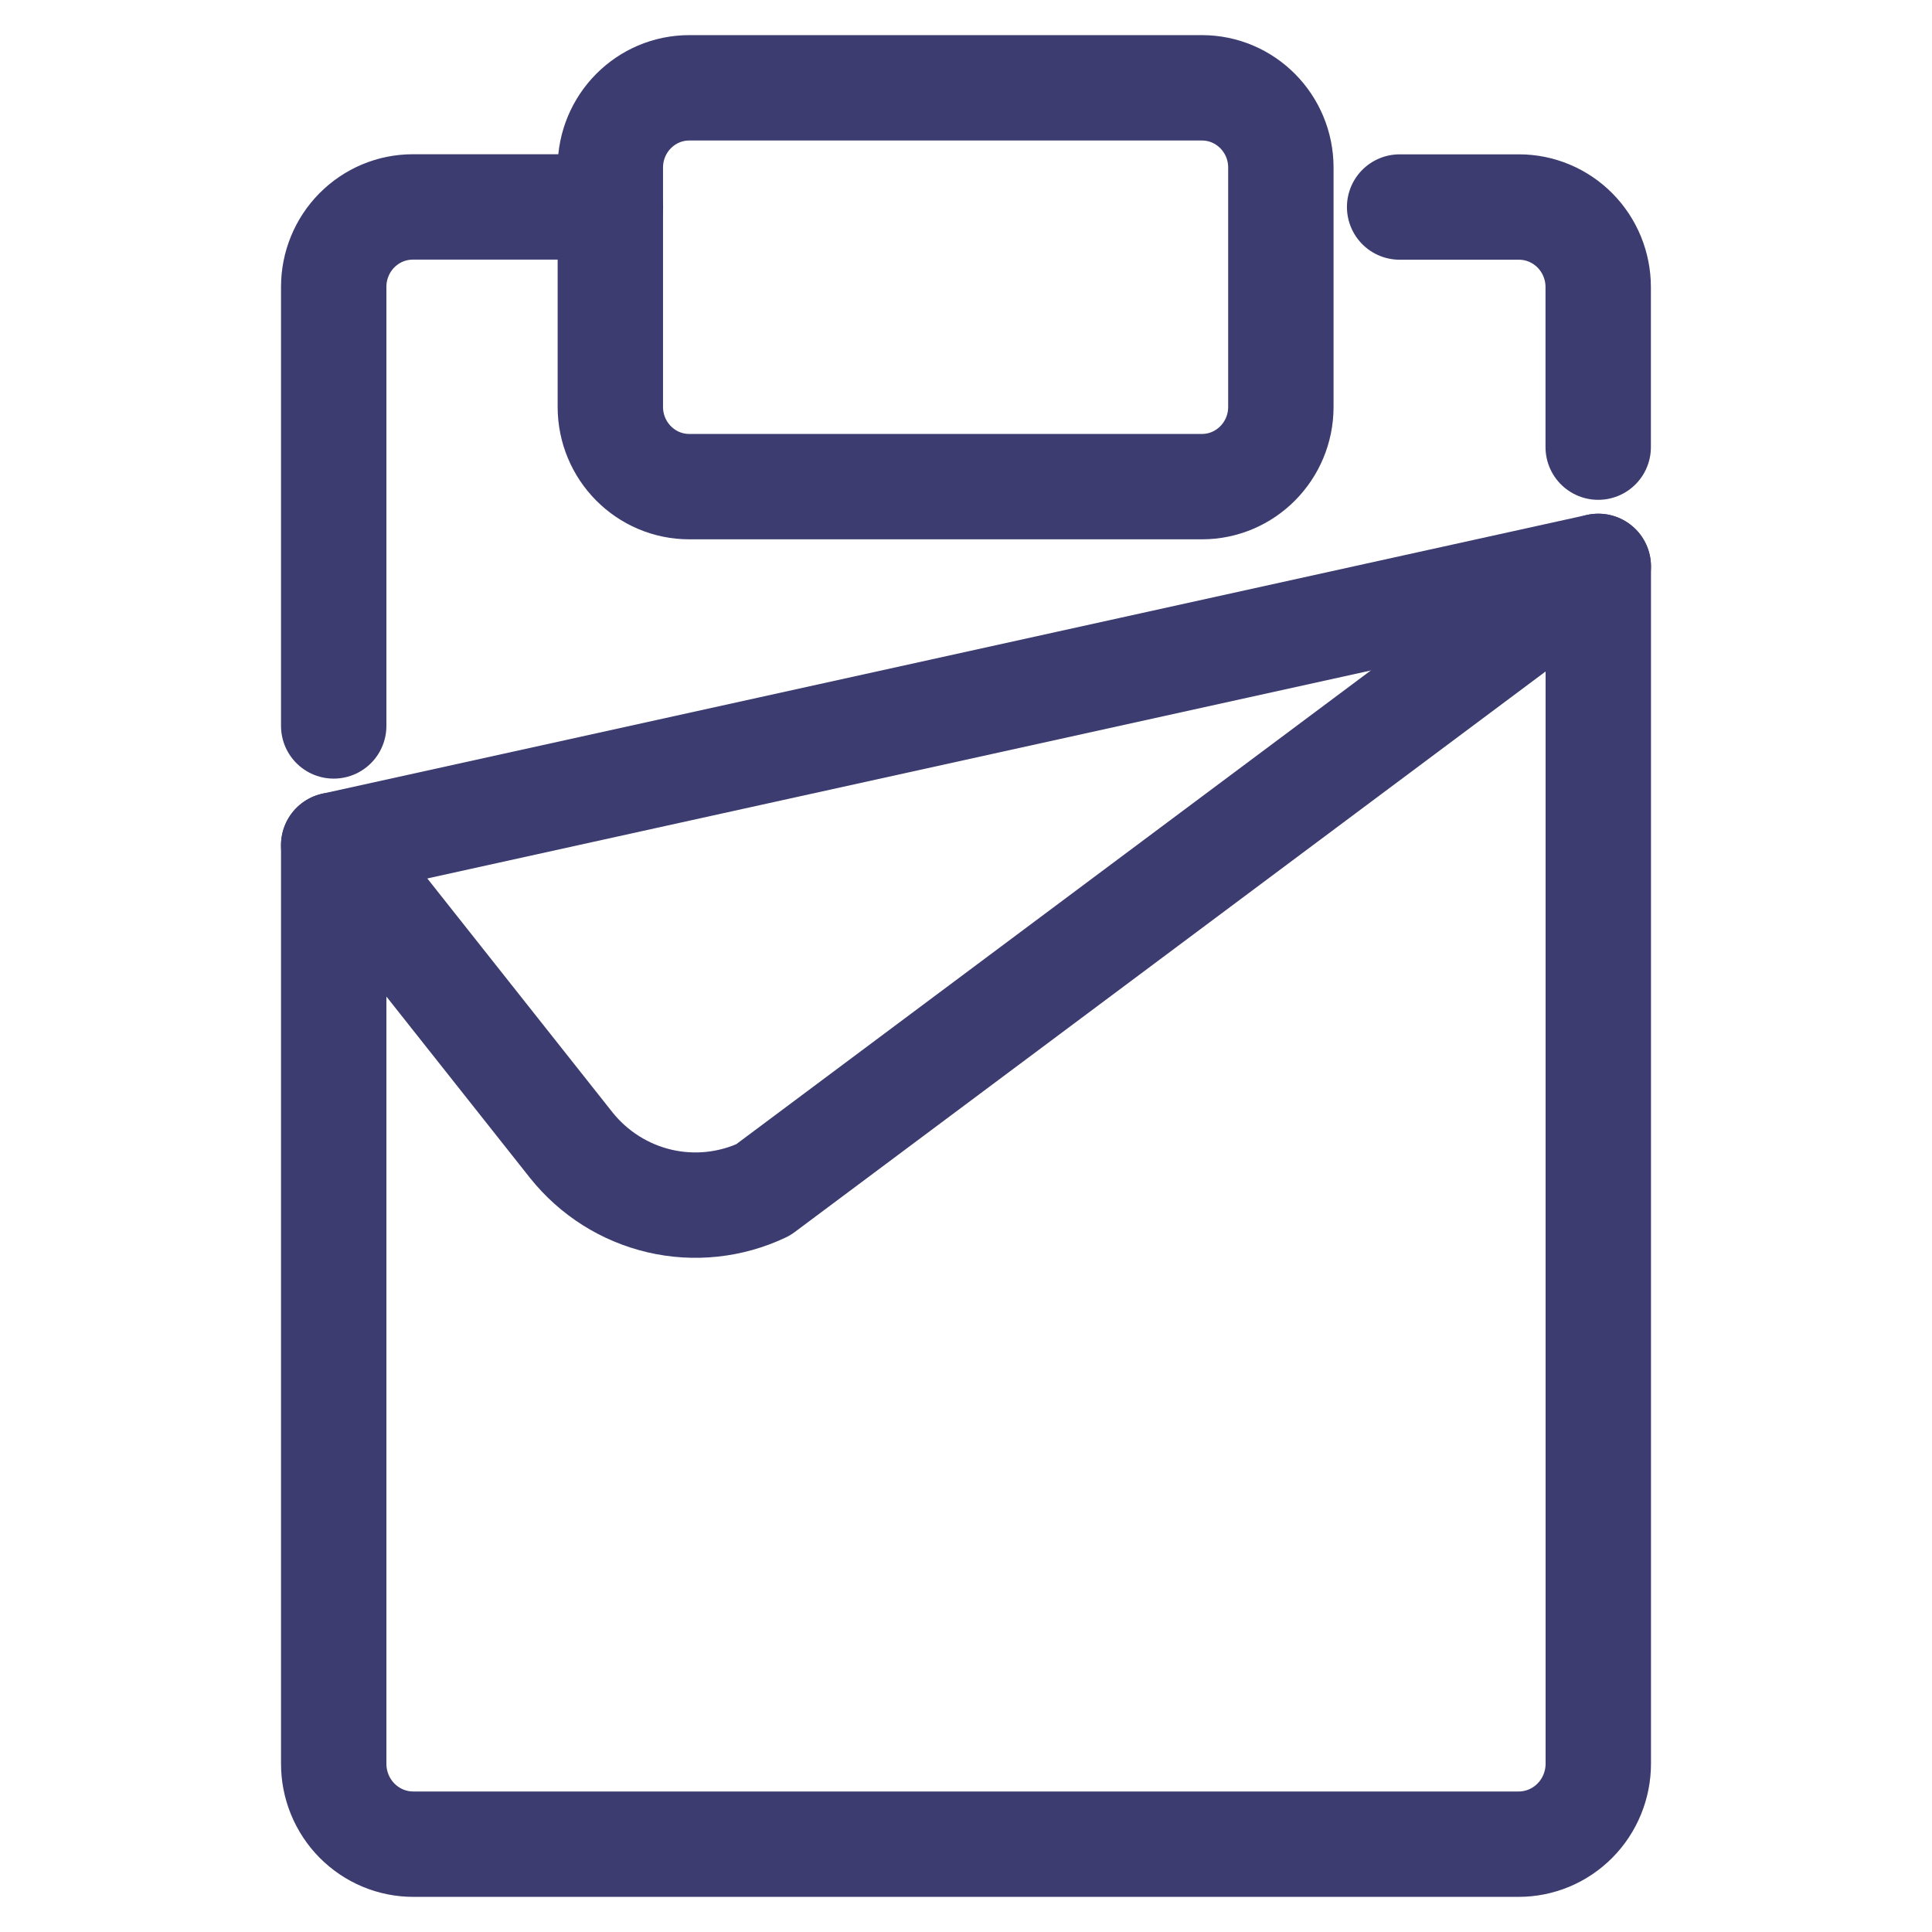
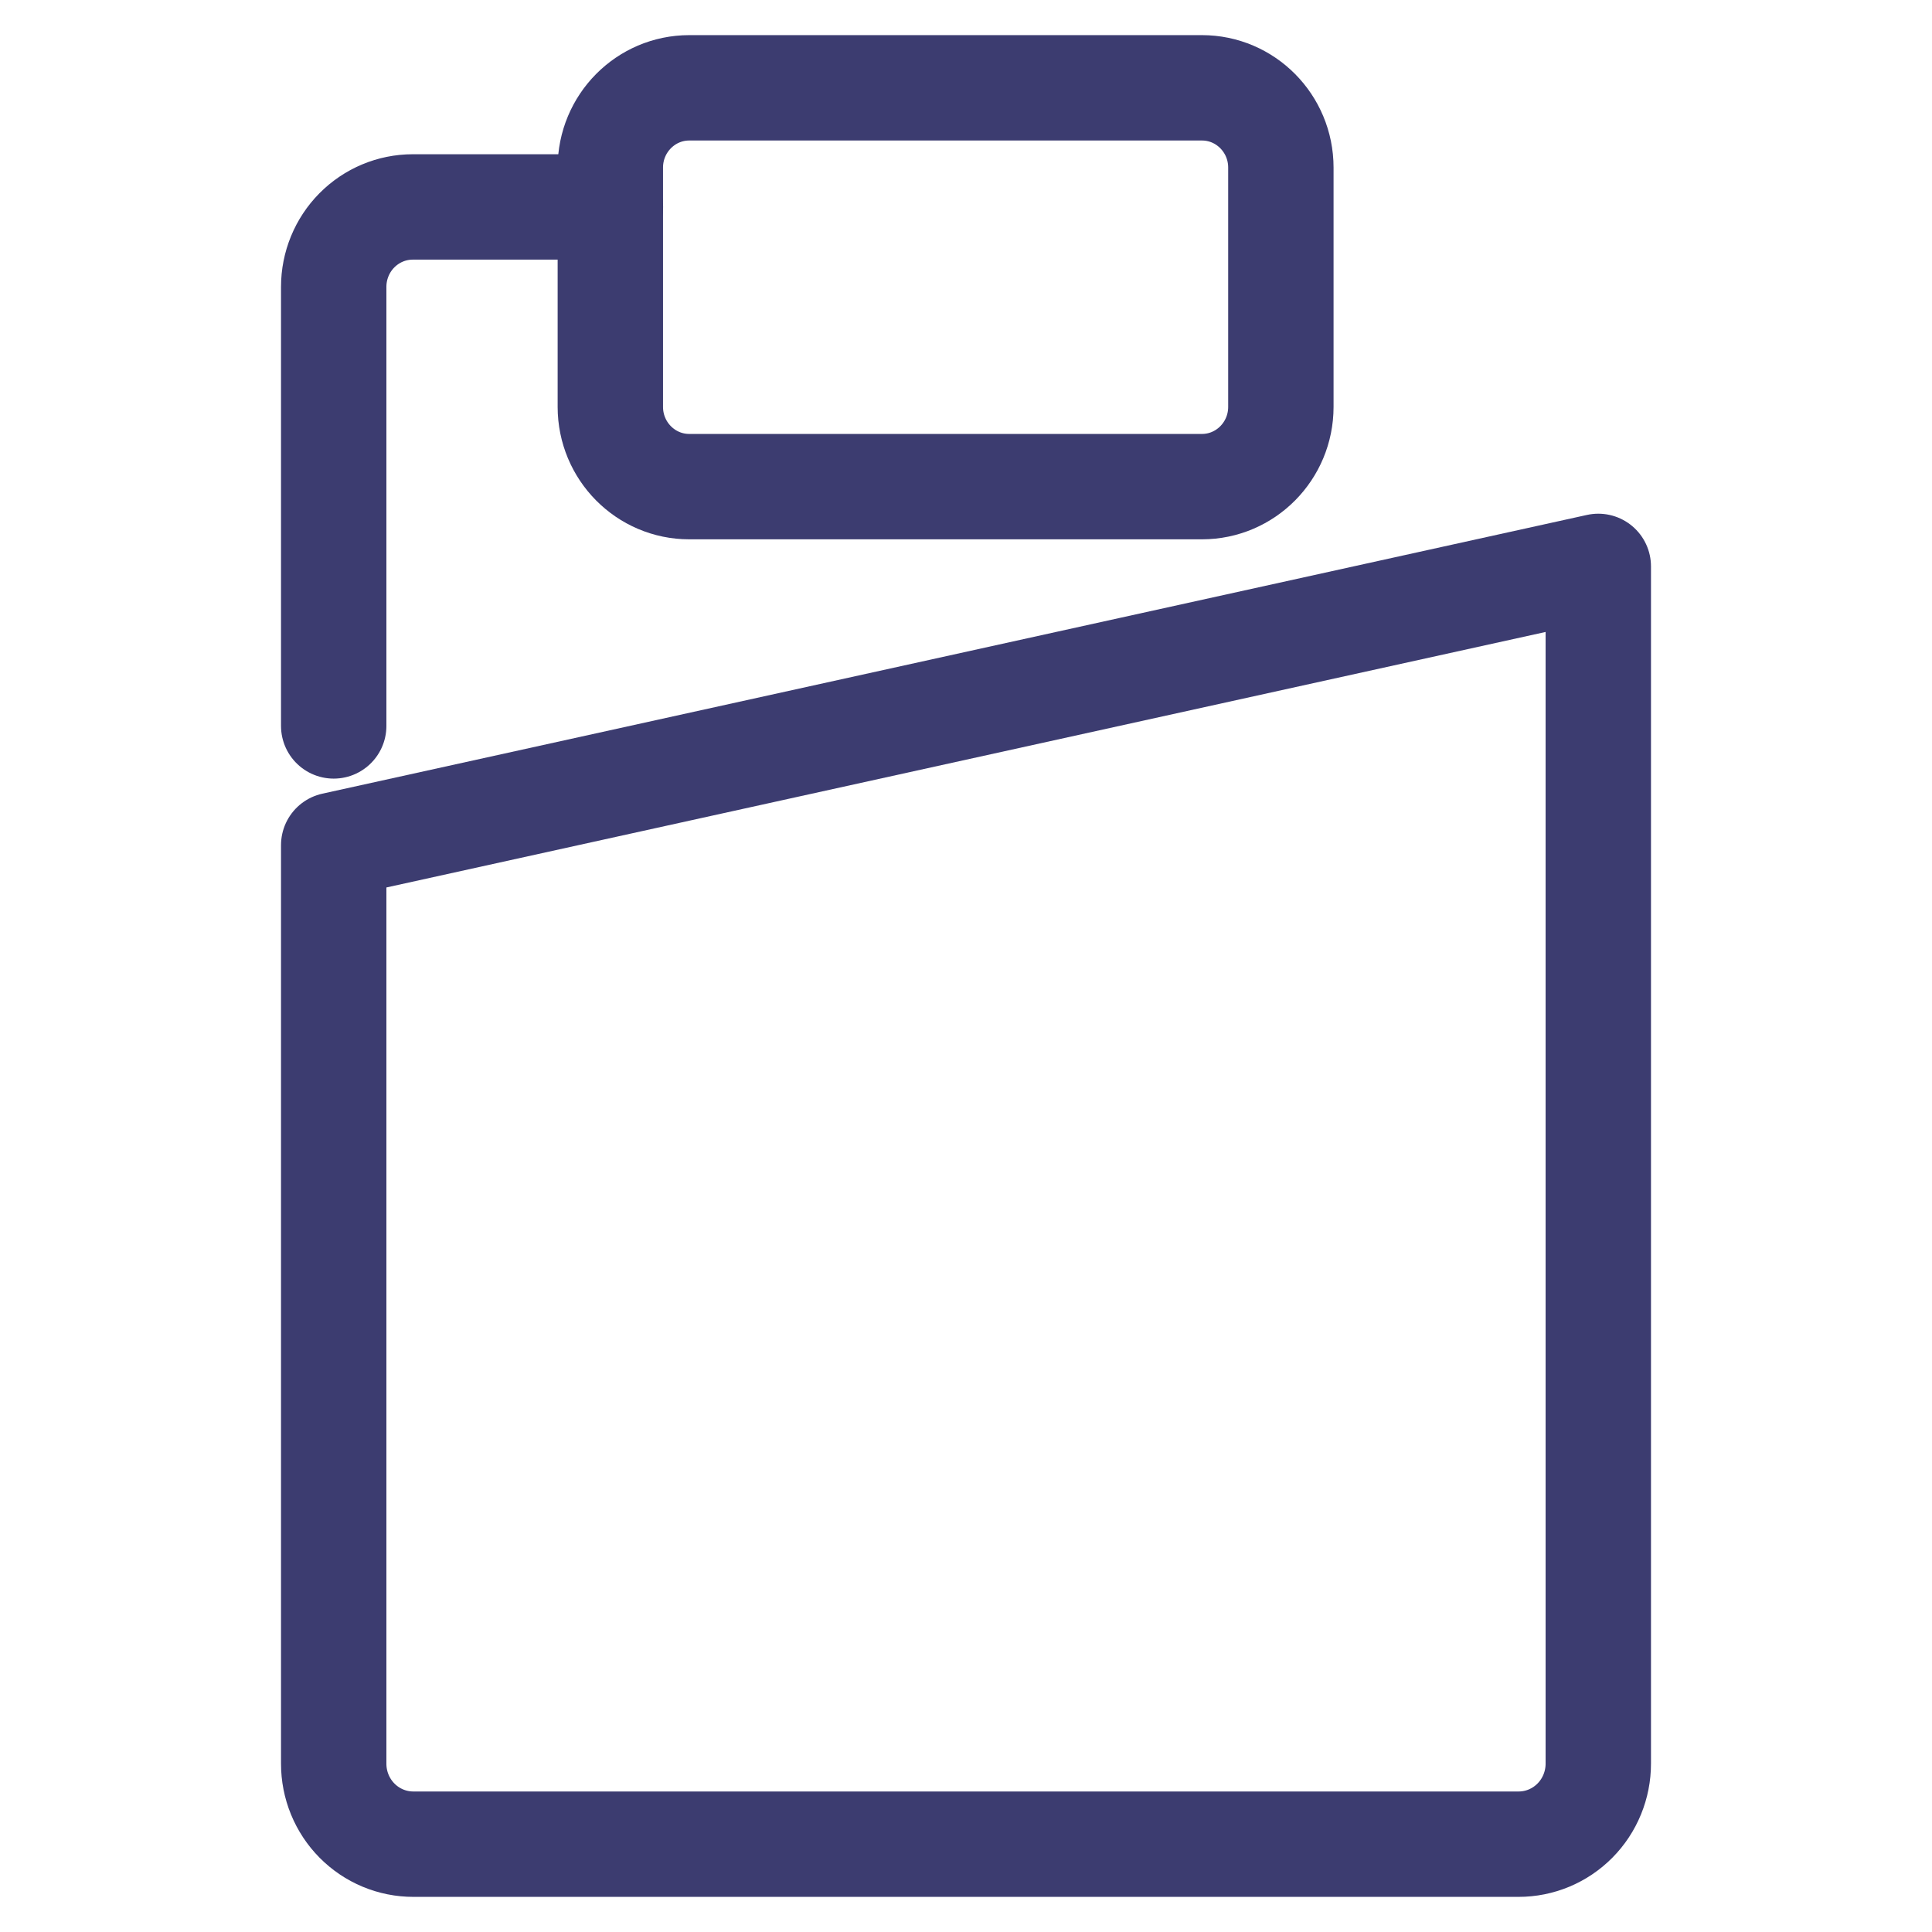
<svg xmlns="http://www.w3.org/2000/svg" width="110" height="110" viewBox="0 0 110 110" fill="none">
  <path d="M68.432 5H39.245C36.763 5 34.75 7.033 34.75 9.541V23.166C34.75 25.674 36.763 27.707 39.245 27.707H68.432C70.914 27.707 72.927 25.674 72.927 23.166V9.541C72.927 7.033 70.914 5 68.432 5Z" stroke="#3C3C70" stroke-width="6" stroke-linecap="round" stroke-linejoin="round" />
  <path d="M19 41.331V16.332C19 15.126 19.474 13.968 20.319 13.115C21.164 12.261 22.309 11.782 23.503 11.782H34.755" stroke="#3C3C70" stroke-width="6" stroke-linecap="round" stroke-linejoin="round" />
-   <path d="M79.689 11.787H86.487C87.683 11.788 88.828 12.269 89.674 13.123C90.519 13.977 90.994 15.135 90.995 16.343V25.458" stroke="#3C3C70" stroke-width="6" stroke-linecap="round" stroke-linejoin="round" />
-   <path d="M19 48.118L32.529 65.205C33.806 66.802 35.576 67.92 37.556 68.381C39.535 68.842 41.611 68.618 43.45 67.747L91 32.248" stroke="#3C3C70" stroke-width="6" stroke-linecap="round" stroke-linejoin="round" />
  <path d="M19 48.118L91 32.248V100.412C91.001 101.015 90.883 101.612 90.655 102.169C90.427 102.727 90.092 103.233 89.67 103.659C89.248 104.085 88.746 104.423 88.195 104.653C87.643 104.883 87.052 105.001 86.455 105H23.54C22.944 105.001 22.353 104.883 21.801 104.653C21.25 104.423 20.749 104.085 20.327 103.659C19.905 103.233 19.571 102.726 19.343 102.169C19.115 101.612 18.999 101.015 19 100.412V48.118Z" stroke="#3C3C70" stroke-width="6" stroke-linecap="round" stroke-linejoin="round" />
</svg>